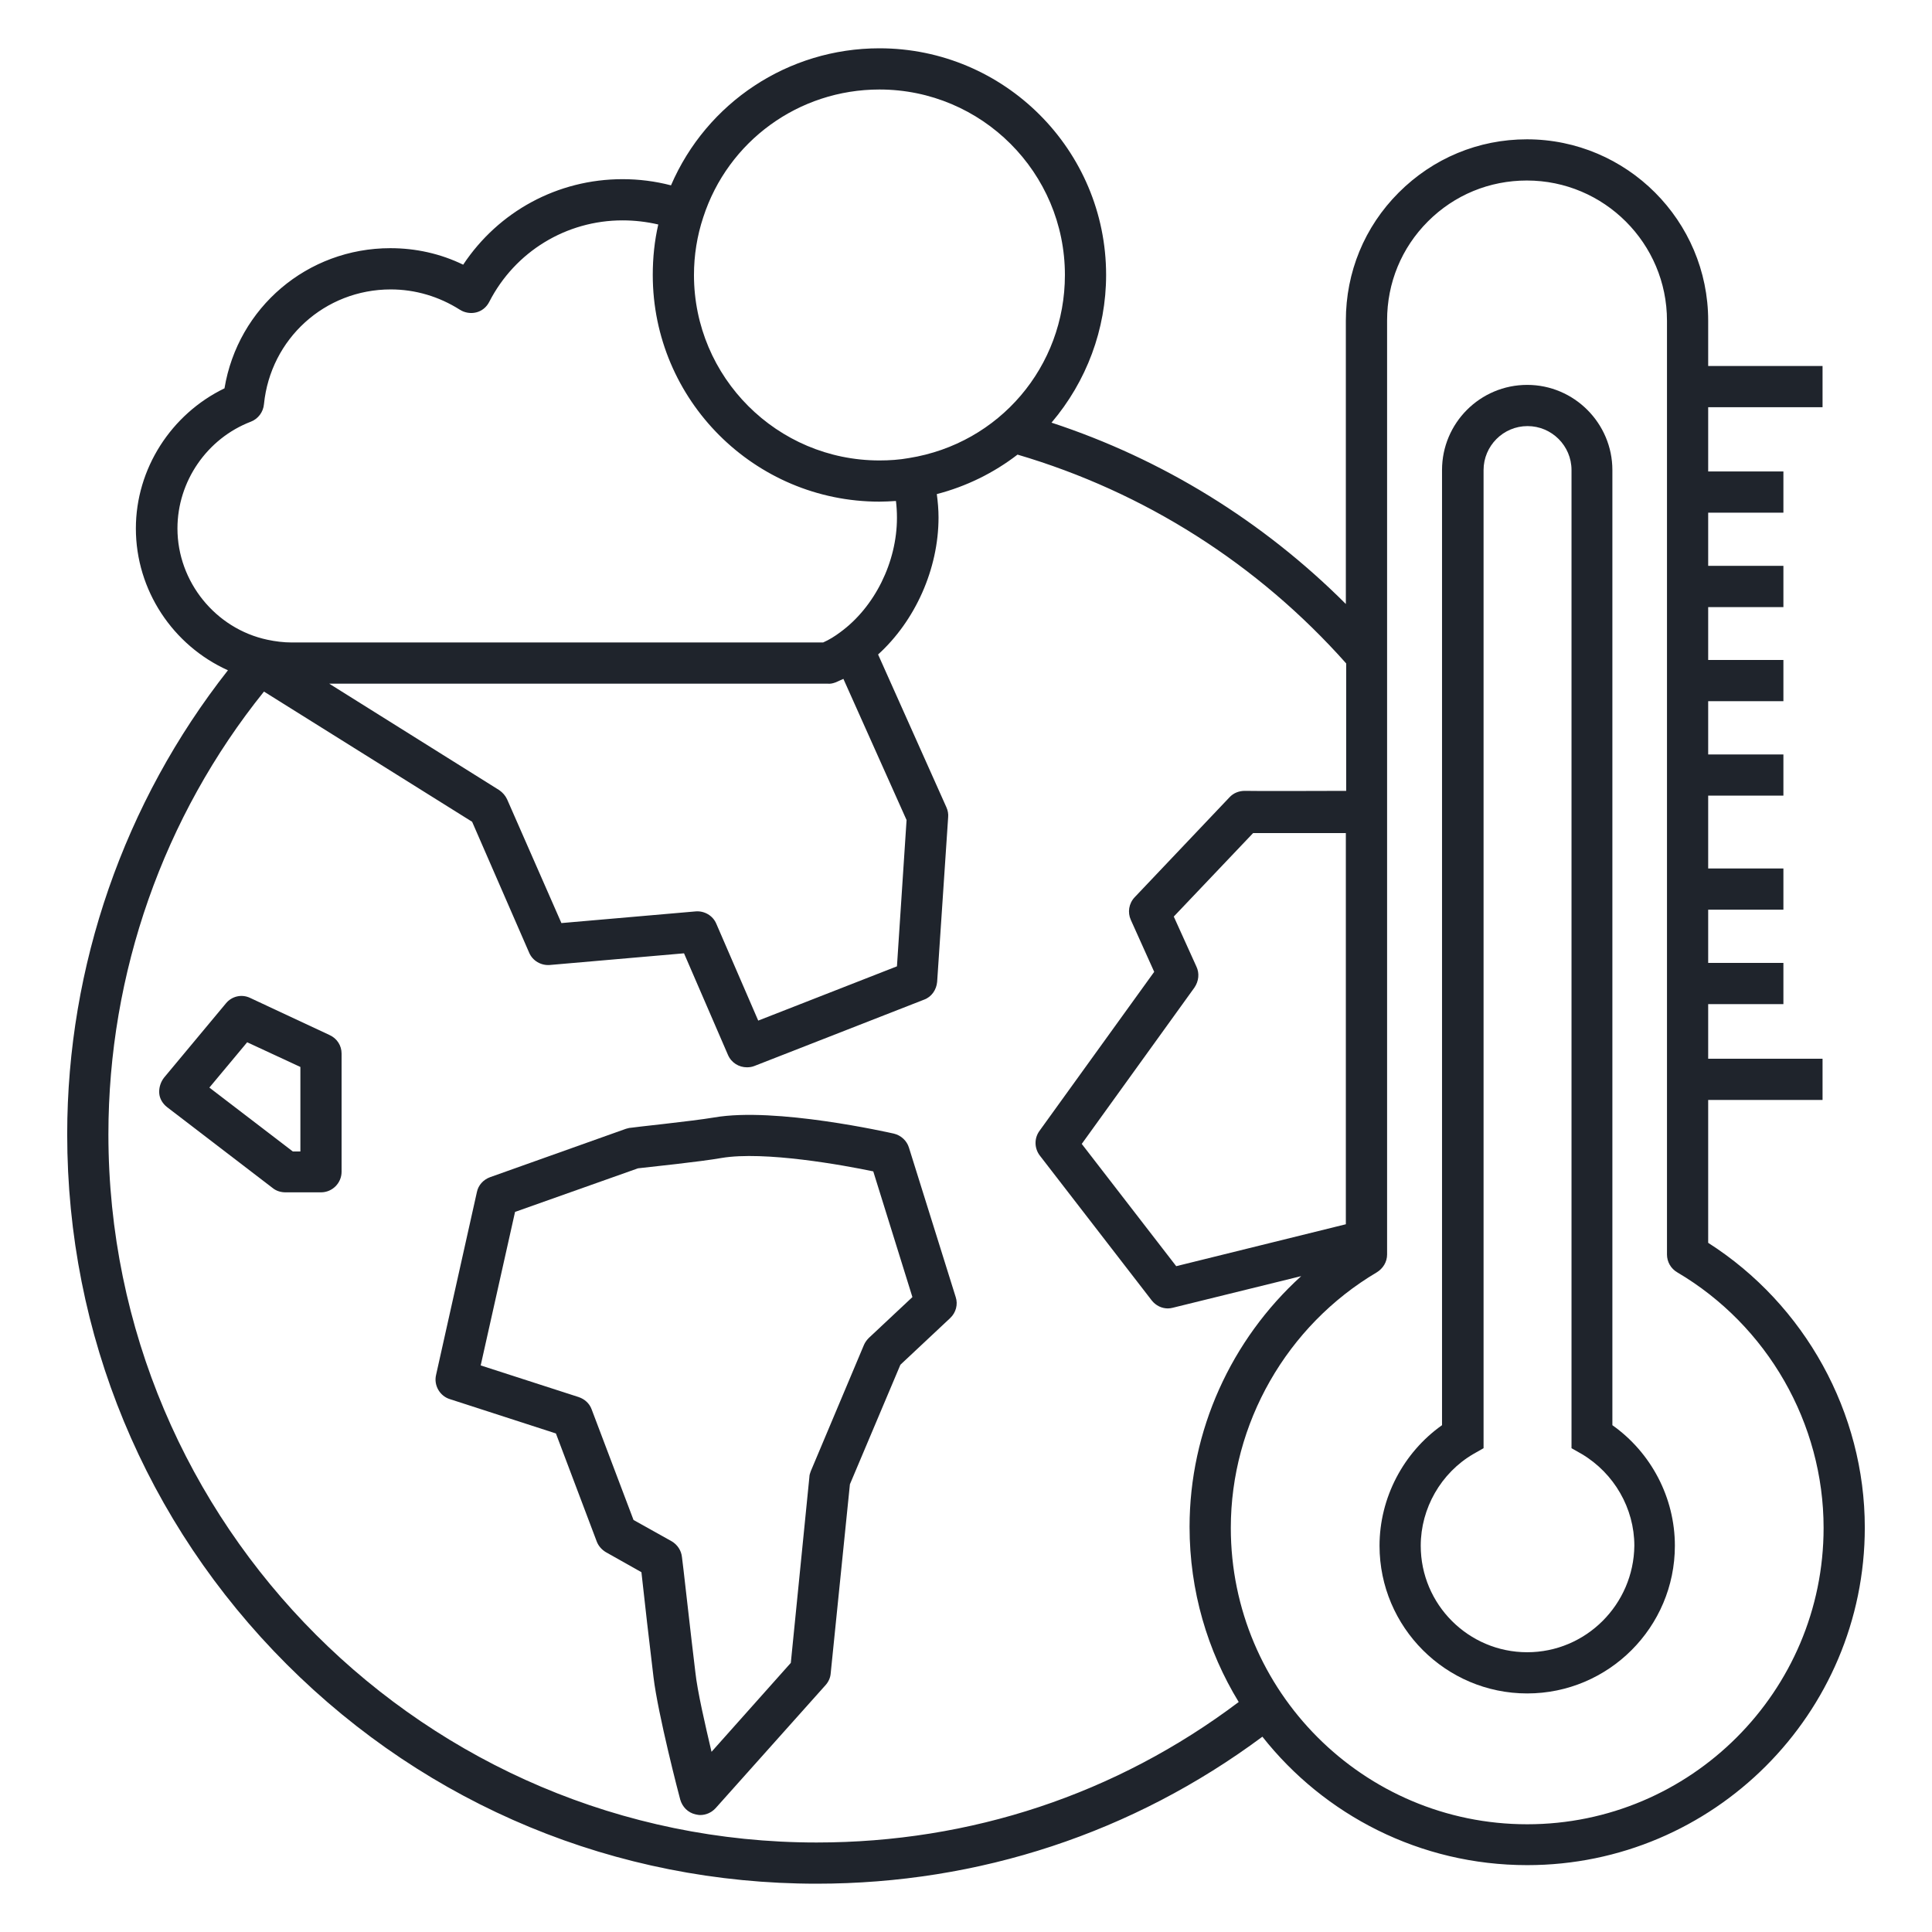
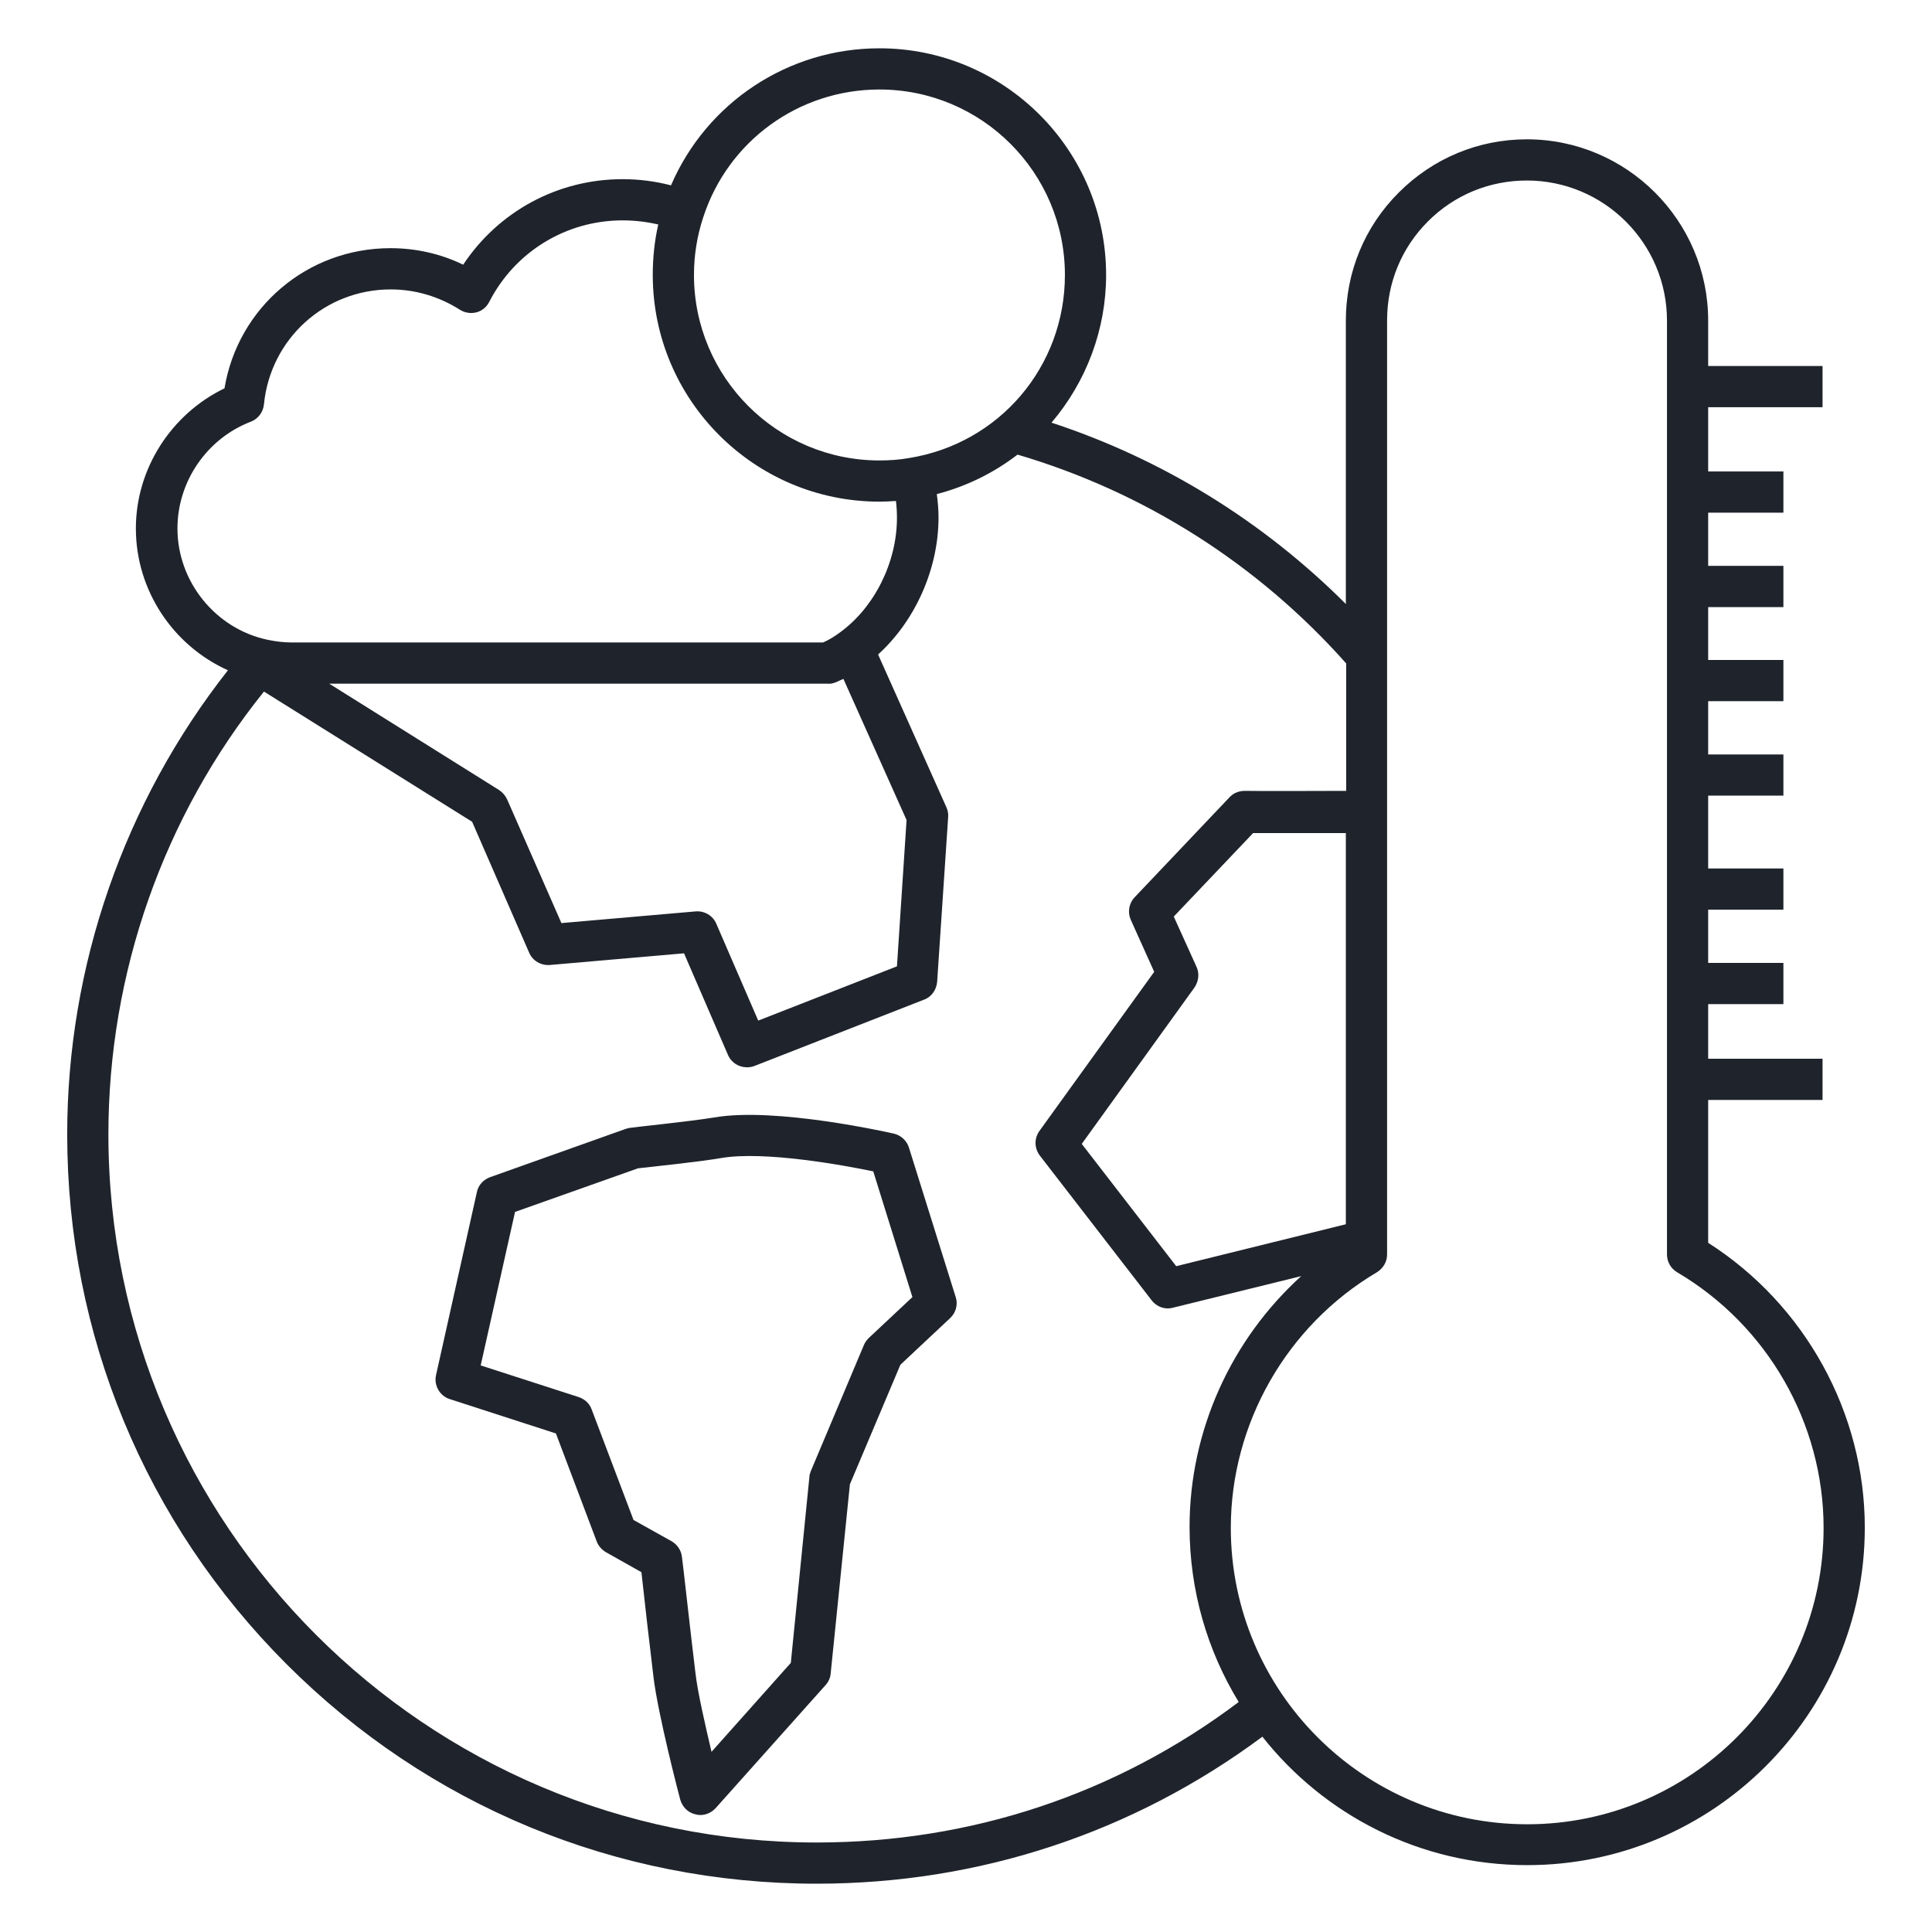
<svg xmlns="http://www.w3.org/2000/svg" width="46" height="46" viewBox="0 0 46 46" fill="none">
  <path d="M21.642 27.326C21.593 27.162 21.454 27.032 21.283 26.991C21.168 26.966 18.462 26.353 17.006 26.606C16.474 26.696 15.035 26.843 15.019 26.852C14.978 26.852 14.945 26.868 14.904 26.876L11.666 28.029C11.511 28.086 11.388 28.217 11.355 28.381L10.382 32.739C10.325 32.985 10.472 33.238 10.709 33.312L13.236 34.13L14.209 36.705C14.25 36.812 14.332 36.902 14.43 36.959L15.272 37.433C15.33 37.973 15.477 39.257 15.559 39.927C15.665 40.819 16.172 42.765 16.196 42.847C16.245 43.018 16.376 43.157 16.556 43.198C16.597 43.206 16.63 43.215 16.671 43.215C16.81 43.215 16.941 43.157 17.039 43.051L19.655 40.123C19.721 40.05 19.77 39.952 19.778 39.846L20.236 35.34L21.438 32.494L22.624 31.382C22.763 31.251 22.812 31.055 22.755 30.883L21.642 27.326ZM20.686 31.856C20.637 31.905 20.596 31.962 20.571 32.02L19.304 35.029C19.287 35.078 19.271 35.119 19.271 35.168L18.829 39.592L16.941 41.71C16.793 41.08 16.605 40.271 16.556 39.813C16.45 38.954 16.245 37.09 16.237 37.073C16.221 36.918 16.131 36.779 15.992 36.697L15.084 36.19L14.087 33.557C14.037 33.418 13.923 33.312 13.776 33.263L11.445 32.51L12.263 28.855L15.191 27.817C15.477 27.784 16.671 27.661 17.178 27.571C18.2 27.399 20.089 27.743 20.792 27.89L21.724 30.883L20.686 31.856Z" fill="#1F242C" />
-   <path d="M7.847 24.644L5.958 23.761C5.754 23.662 5.517 23.72 5.378 23.891L3.906 25.658C3.824 25.764 3.783 25.895 3.791 26.026C3.799 26.157 3.873 26.279 3.979 26.361L6.498 28.291C6.58 28.356 6.686 28.389 6.8 28.389H7.643C7.913 28.389 8.133 28.168 8.133 27.898V25.085C8.133 24.897 8.027 24.726 7.847 24.644ZM7.152 27.416H6.972L4.985 25.895L5.885 24.816L7.152 25.404V27.416Z" fill="#1F242C" />
  <path d="M40.671 29.591V26.189H43.394V25.208H40.671V23.908H42.462V22.926H40.671V21.659H42.462V20.678H40.671V18.944H42.462V17.963H40.671V16.695H42.462V15.714H40.671V14.455H42.462V13.473H40.671V12.206H42.462V11.225H40.671V9.695H43.394V8.714H40.671V7.635C40.671 5.255 38.733 3.317 36.354 3.317C35.201 3.317 34.121 3.767 33.303 4.585C32.486 5.402 32.044 6.482 32.044 7.635V14.381C30.073 12.41 27.677 10.93 25.036 10.063C25.87 9.082 26.336 7.839 26.336 6.547C26.336 3.571 23.916 1.15 20.939 1.15C18.764 1.15 16.826 2.442 15.976 4.413C15.599 4.315 15.215 4.266 14.823 4.266C13.277 4.266 11.87 5.034 11.028 6.302C10.489 6.04 9.9 5.909 9.295 5.909C7.316 5.909 5.664 7.324 5.345 9.246C4.077 9.859 3.235 11.159 3.235 12.582C3.235 14.054 4.118 15.37 5.427 15.959C2.957 19.099 1.6 23 1.6 27.007C1.6 31.774 3.456 36.256 6.825 39.625C10.194 42.994 14.675 44.85 19.443 44.85C23.311 44.85 26.974 43.64 30.057 41.35C31.529 43.215 33.81 44.408 36.362 44.408C40.794 44.408 44.4 40.802 44.4 36.37C44.4 33.639 42.977 31.063 40.671 29.591ZM28.487 23.016L27.947 21.823L29.836 19.835H32.044V29.149L28.005 30.147L25.756 27.236L28.438 23.515C28.544 23.36 28.561 23.172 28.487 23.016ZM20.939 2.131C23.376 2.131 25.355 4.11 25.355 6.547C25.355 8.73 23.793 10.562 21.642 10.906C21.414 10.947 21.176 10.963 20.939 10.963C18.502 10.963 16.523 8.984 16.523 6.547C16.523 6.081 16.597 5.615 16.744 5.173C17.333 3.358 19.018 2.131 20.939 2.131ZM4.225 12.582C4.225 11.462 4.928 10.44 5.975 10.039C6.146 9.973 6.269 9.81 6.285 9.622C6.441 8.068 7.733 6.891 9.303 6.891C9.892 6.891 10.456 7.062 10.947 7.373C11.061 7.447 11.208 7.471 11.339 7.438C11.47 7.406 11.584 7.316 11.65 7.185C12.263 5.991 13.482 5.247 14.823 5.247C15.109 5.247 15.395 5.28 15.673 5.345C15.583 5.738 15.542 6.138 15.542 6.547C15.542 9.524 17.963 11.944 20.939 11.944C21.07 11.944 21.201 11.936 21.332 11.928C21.348 12.059 21.356 12.19 21.356 12.329C21.356 13.383 20.825 14.455 20.007 15.052C19.876 15.15 19.745 15.232 19.598 15.297H6.948C6.751 15.297 6.555 15.272 6.367 15.232C5.132 14.97 4.225 13.85 4.225 12.582ZM19.901 16.245C19.958 16.221 20.023 16.188 20.081 16.164L21.585 19.525L21.356 23.008L18.053 24.3L17.055 21.994C16.973 21.798 16.769 21.683 16.564 21.7L13.367 21.978L12.075 19.034C12.034 18.944 11.969 18.87 11.887 18.813L7.839 16.278H19.704C19.77 16.286 19.835 16.27 19.901 16.245ZM19.443 43.869C10.145 43.869 2.581 36.305 2.581 27.007C2.581 23.172 3.889 19.443 6.285 16.466L11.241 19.566L12.598 22.681C12.68 22.877 12.884 22.992 13.089 22.976L16.286 22.698L17.333 25.118C17.415 25.306 17.595 25.412 17.783 25.412C17.84 25.412 17.905 25.404 17.963 25.38L22.002 23.801C22.182 23.736 22.297 23.564 22.313 23.376L22.575 19.459C22.583 19.377 22.567 19.296 22.534 19.222L20.907 15.583C21.79 14.782 22.346 13.547 22.346 12.32C22.346 12.132 22.329 11.944 22.305 11.764C23 11.584 23.654 11.265 24.227 10.824C27.252 11.715 29.951 13.432 32.052 15.796V18.83C32.052 18.83 29.697 18.838 29.64 18.83C29.501 18.83 29.37 18.879 29.272 18.985L27.015 21.364C26.876 21.512 26.843 21.724 26.925 21.904L27.481 23.139L24.75 26.925C24.619 27.105 24.627 27.342 24.758 27.514L27.424 30.965C27.522 31.087 27.661 31.153 27.808 31.153C27.849 31.153 27.89 31.145 27.923 31.137L30.981 30.384C29.313 31.897 28.323 34.064 28.323 36.354C28.323 37.875 28.749 39.306 29.493 40.524C26.573 42.724 23.106 43.869 19.443 43.869ZM36.362 43.435C32.469 43.435 29.305 40.271 29.305 36.378C29.305 33.892 30.638 31.562 32.78 30.294C32.927 30.204 33.026 30.049 33.026 29.869V7.627C33.026 6.735 33.369 5.901 33.999 5.271C34.628 4.642 35.462 4.298 36.354 4.298C38.194 4.298 39.69 5.795 39.69 7.635V29.869C39.69 30.041 39.78 30.204 39.935 30.294C42.086 31.562 43.419 33.892 43.419 36.378C43.419 40.271 40.254 43.435 36.362 43.435Z" fill="#1F242C" />
-   <path d="M38.39 33.933V11.192C38.39 10.08 37.482 9.164 36.362 9.164C35.242 9.164 34.334 10.072 34.334 11.192V33.933C33.41 34.587 32.846 35.667 32.846 36.803C32.846 38.742 34.424 40.32 36.362 40.32C38.3 40.32 39.878 38.742 39.878 36.803C39.878 35.659 39.314 34.587 38.39 33.933ZM36.362 39.339C34.964 39.339 33.827 38.202 33.827 36.803C33.827 35.912 34.309 35.07 35.078 34.62L35.323 34.481V11.192C35.323 10.62 35.789 10.145 36.37 10.145C36.943 10.145 37.417 10.611 37.417 11.192V34.481L37.662 34.62C38.431 35.078 38.913 35.912 38.913 36.803C38.897 38.202 37.76 39.339 36.362 39.339Z" fill="#1F242C" />
</svg>